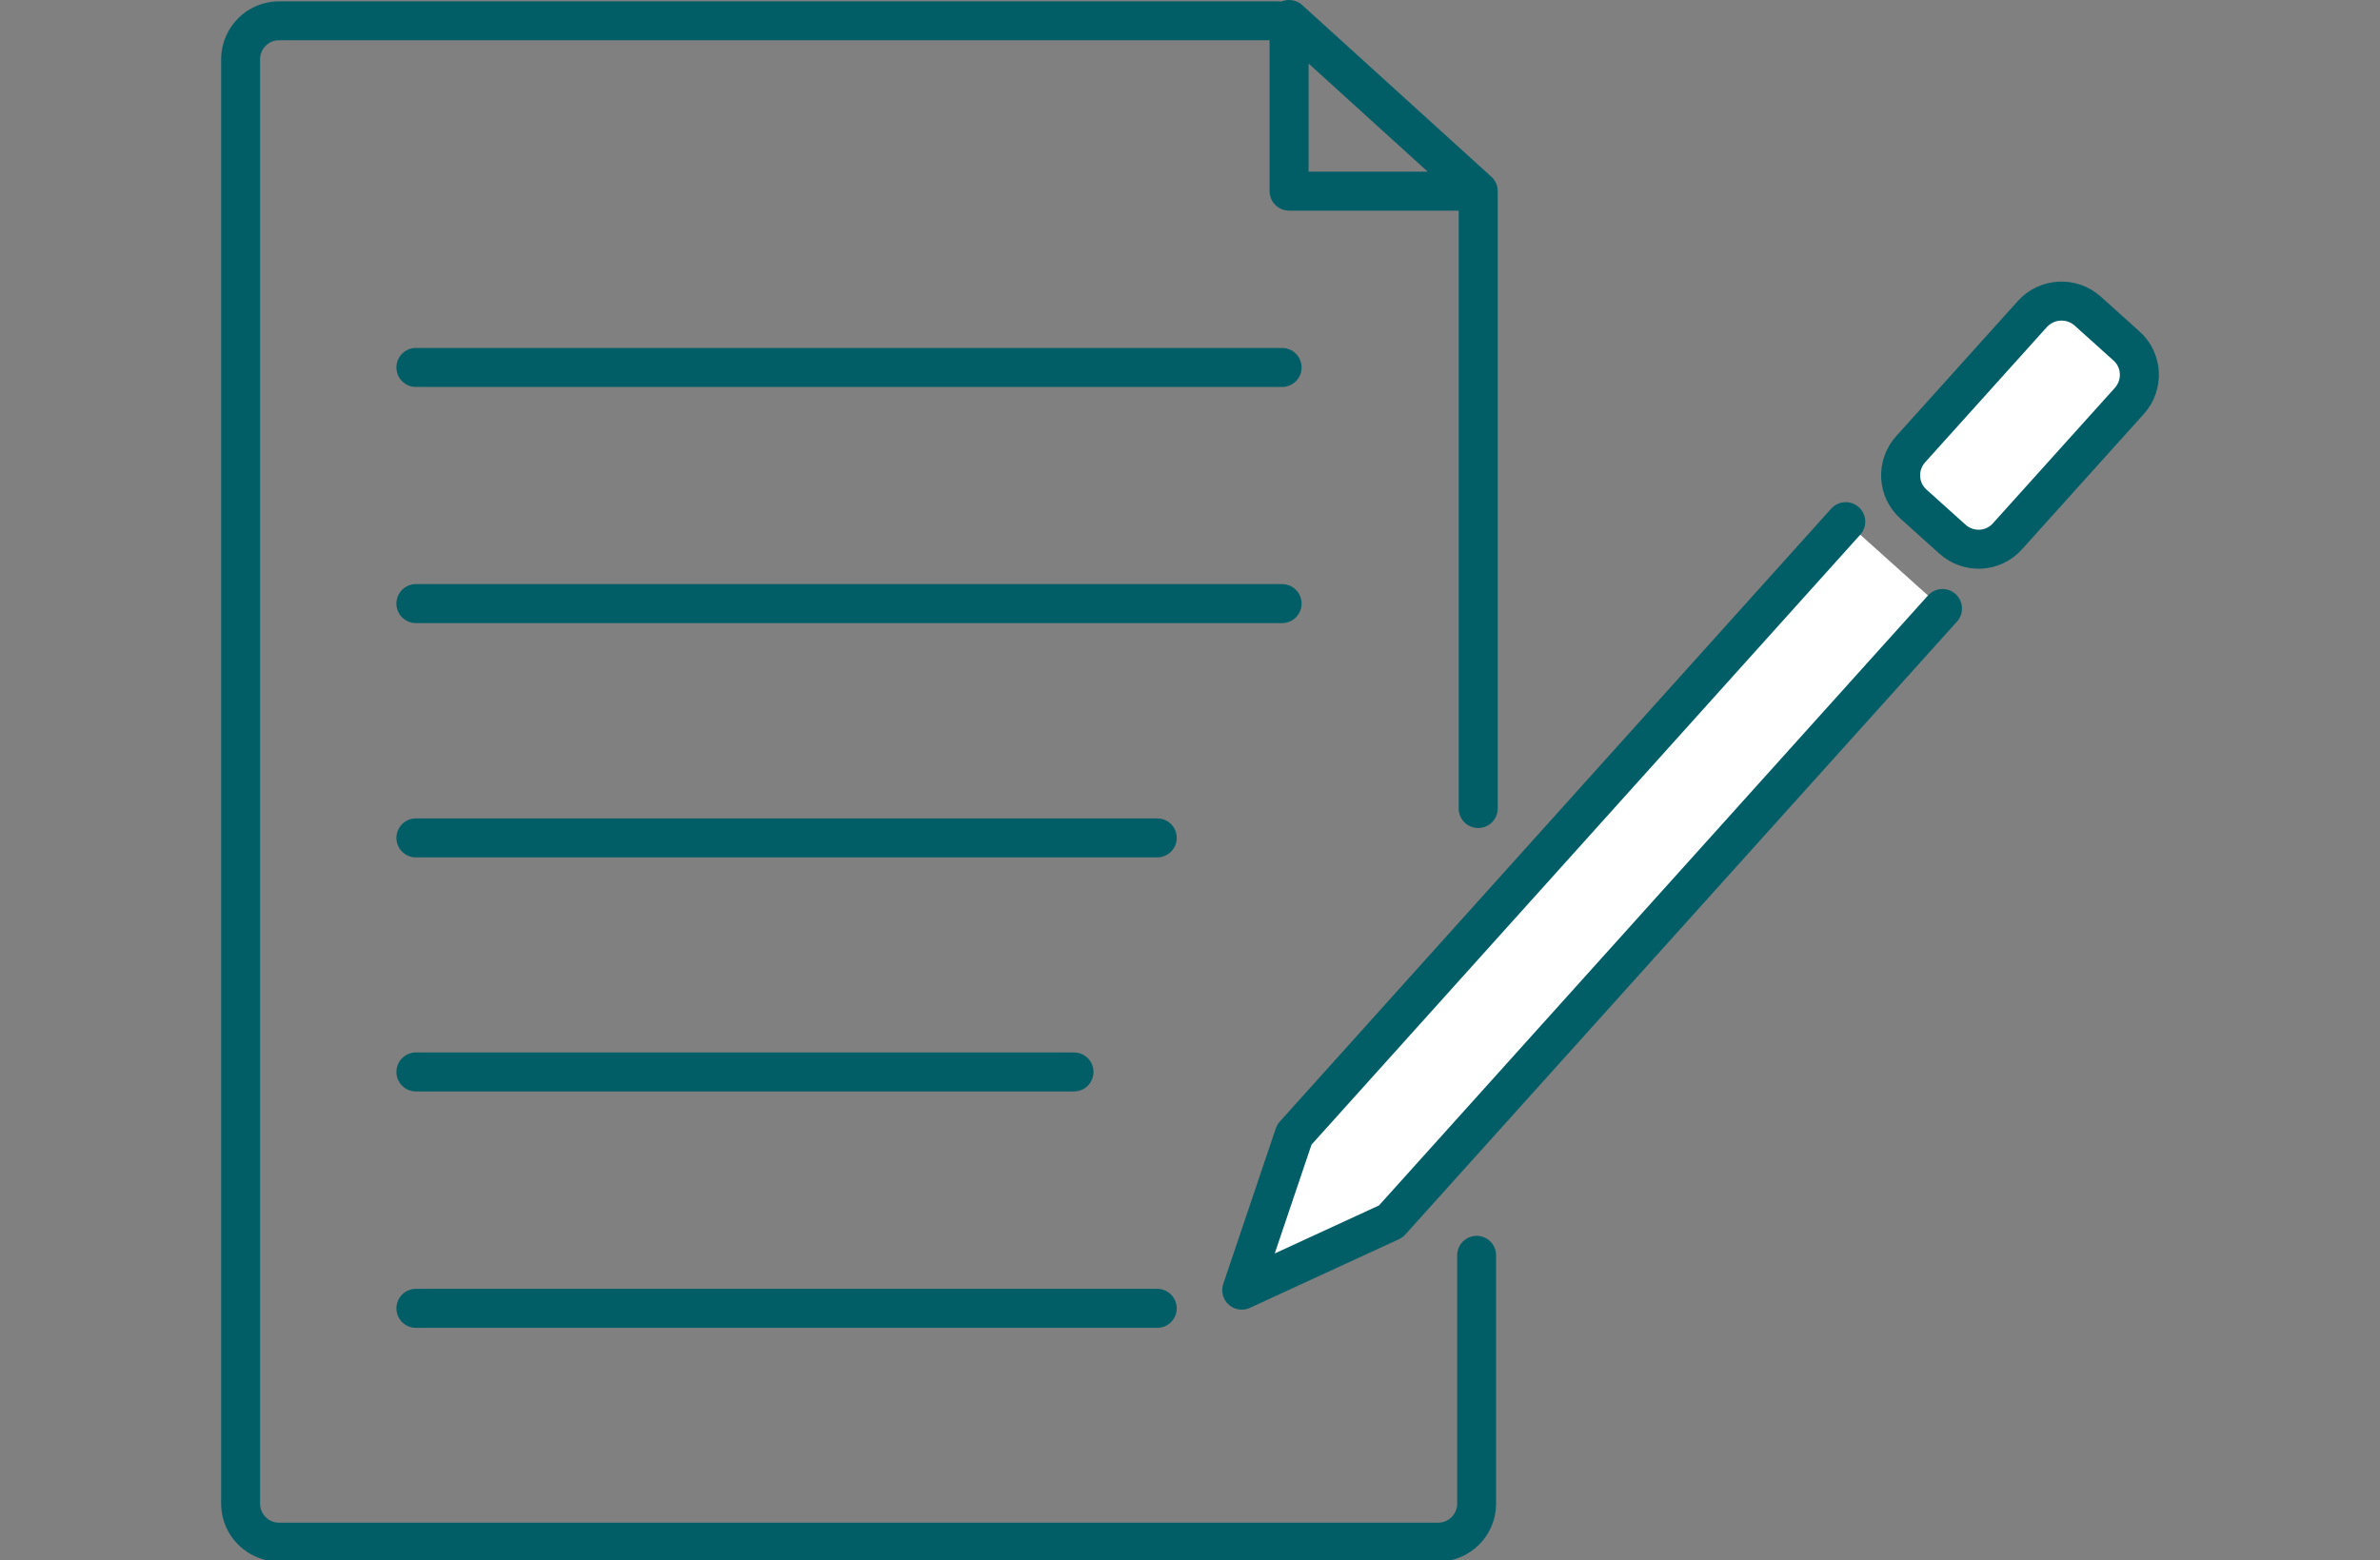
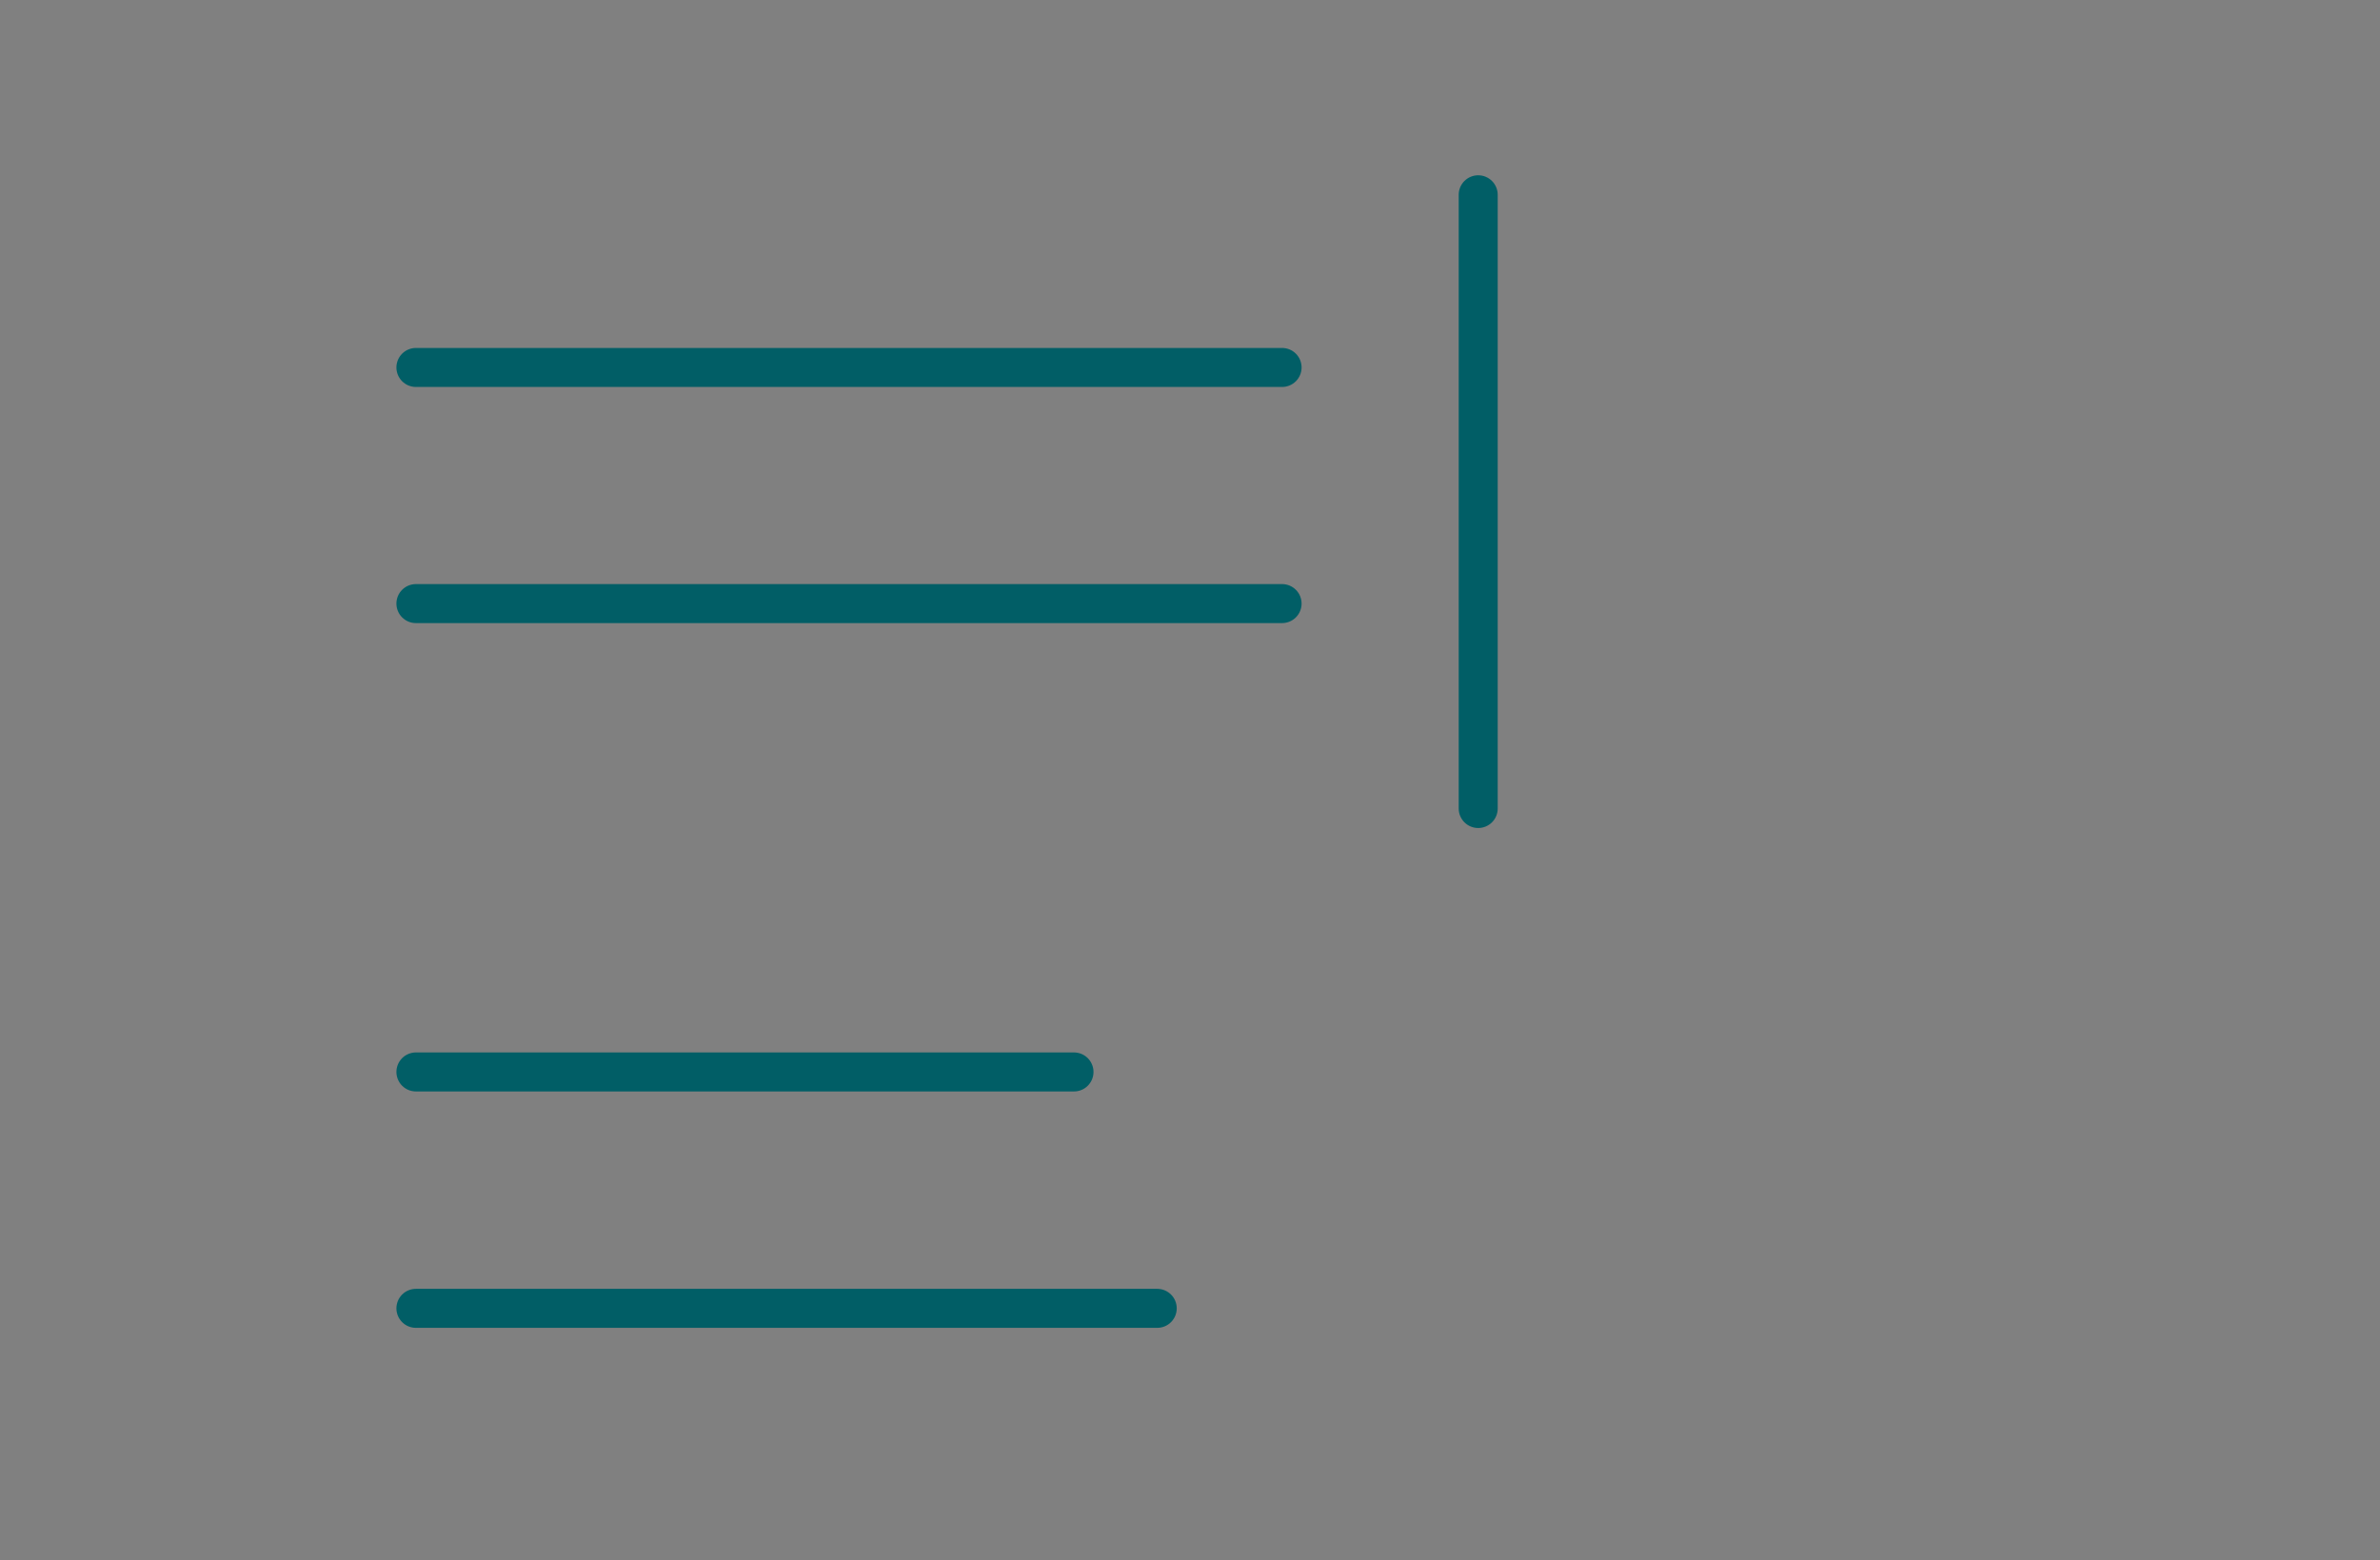
<svg xmlns="http://www.w3.org/2000/svg" version="1.1" id="Layer_1" x="0px" y="0px" viewBox="0 0 915 600" style="enable-background:new 0 0 915 600;" xml:space="preserve">
  <rect x="0" y="0" width="915" height="600" fill="#808080" stroke="none" />
  <style type="text/css">
	.st0{fill:none;stroke:#015E66;stroke-width:15;stroke-linecap:round;stroke-linejoin:round;}
	.st1{fill:none;stroke:#015E66;stroke-width:14.96;stroke-linecap:round;stroke-linejoin:round;}
	.st2{fill:#FFFFFF;stroke:#015E66;stroke-width:15;stroke-linecap:round;stroke-linejoin:round;}
	.st3{fill:#FFFFFF;stroke:#015E66;stroke-width:15;stroke-linejoin:round;}
</style>
  <g id="EDIT">
    <polyline class="st0" points="568.3,74.9 568.3,291.3 568.3,310.9  " />
-     <path class="st1" d="M567.7,482.7v95.7c-0.1,8.1-6.8,14.7-14.9,14.6H107.4c-8.1,0.1-14.8-6.5-14.9-14.6V22.6   c0.1-8.1,6.8-14.7,14.9-14.6h383.9" />
-     <polygon class="st0" points="495.6,73.5 568.3,73.5 495.6,7.5  " />
    <line class="st0" x1="159.9" y1="141.3" x2="492.9" y2="141.3" />
    <line class="st0" x1="159.9" y1="232.1" x2="492.9" y2="232.1" />
-     <line class="st0" x1="159.9" y1="322.2" x2="444.9" y2="322.2" />
    <line class="st0" x1="159.9" y1="412.2" x2="412.9" y2="412.2" />
    <line class="st0" x1="159.9" y1="503.1" x2="444.9" y2="503.1" />
-     <polyline class="st2" points="746.8,234 534.7,469.7 477.4,496.1 497.6,436.3 709.6,200.6  " />
-     <path class="st3" d="M802.6,119.6l14.9,13.4c6.2,5.5,6.7,15,1.1,21.2l-46.8,52c-5.5,6.2-15,6.7-21.2,1.1l-14.9-13.4   c-6.2-5.5-6.7-15-1.1-21.2l46.8-52C787,114.6,796.4,114.1,802.6,119.6z" />
  </g>
</svg>